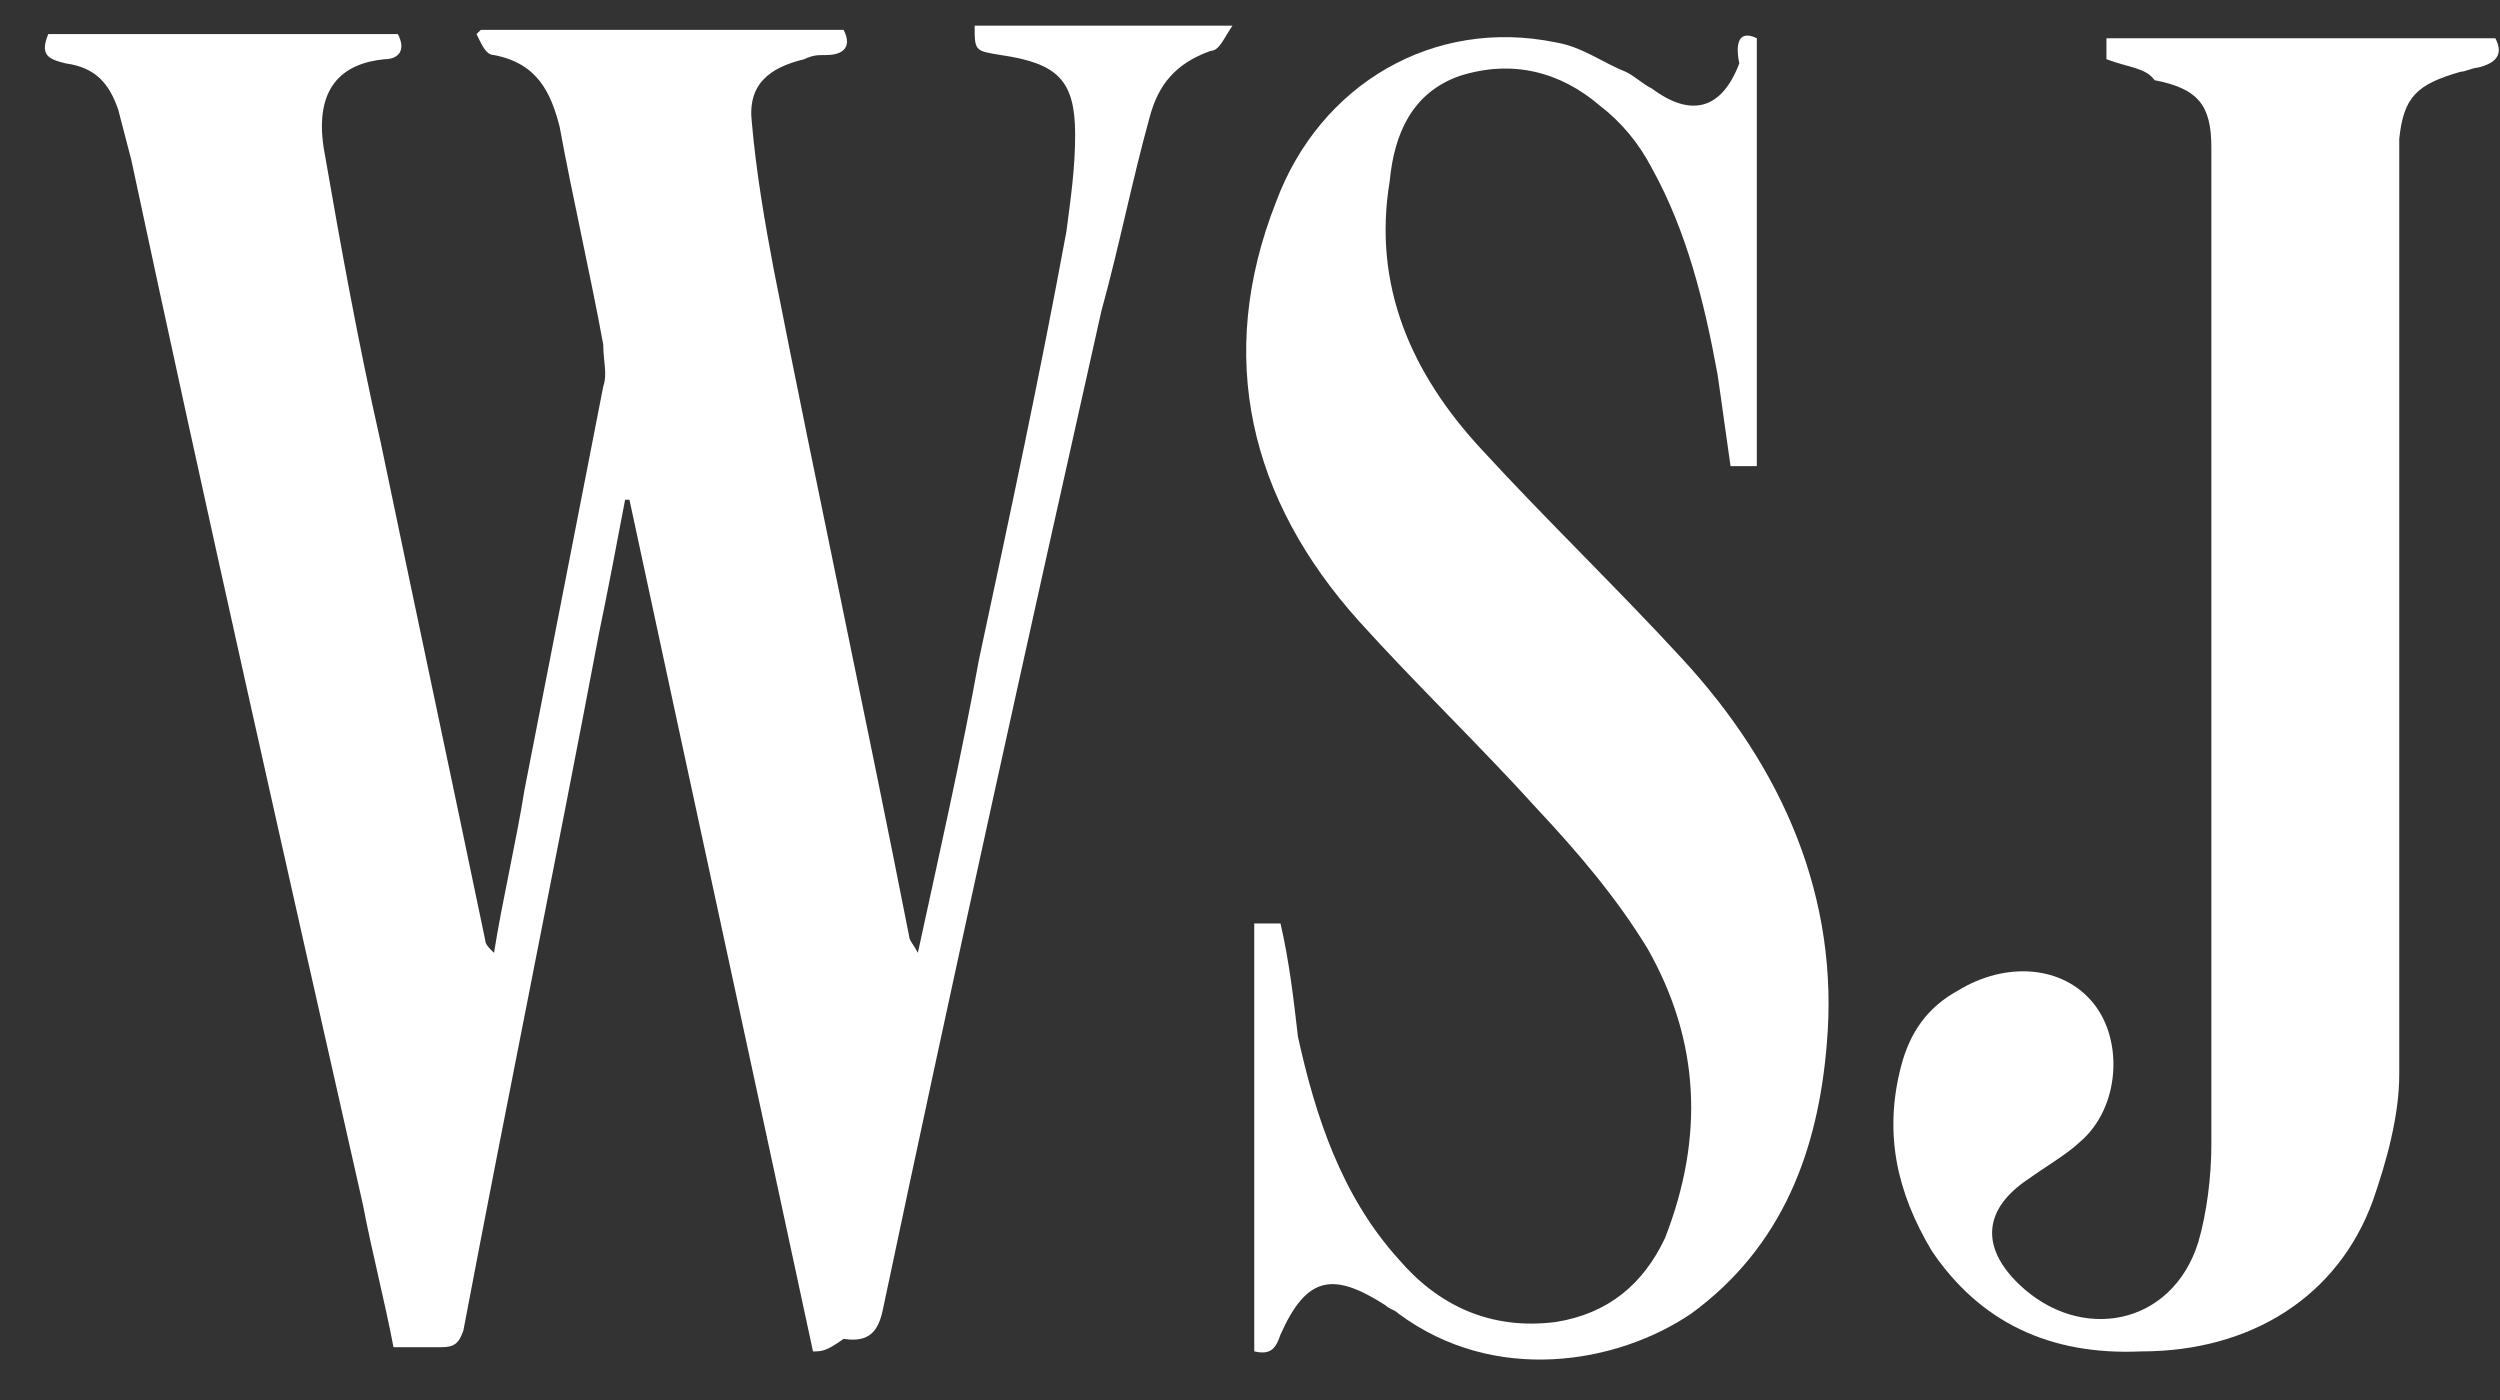
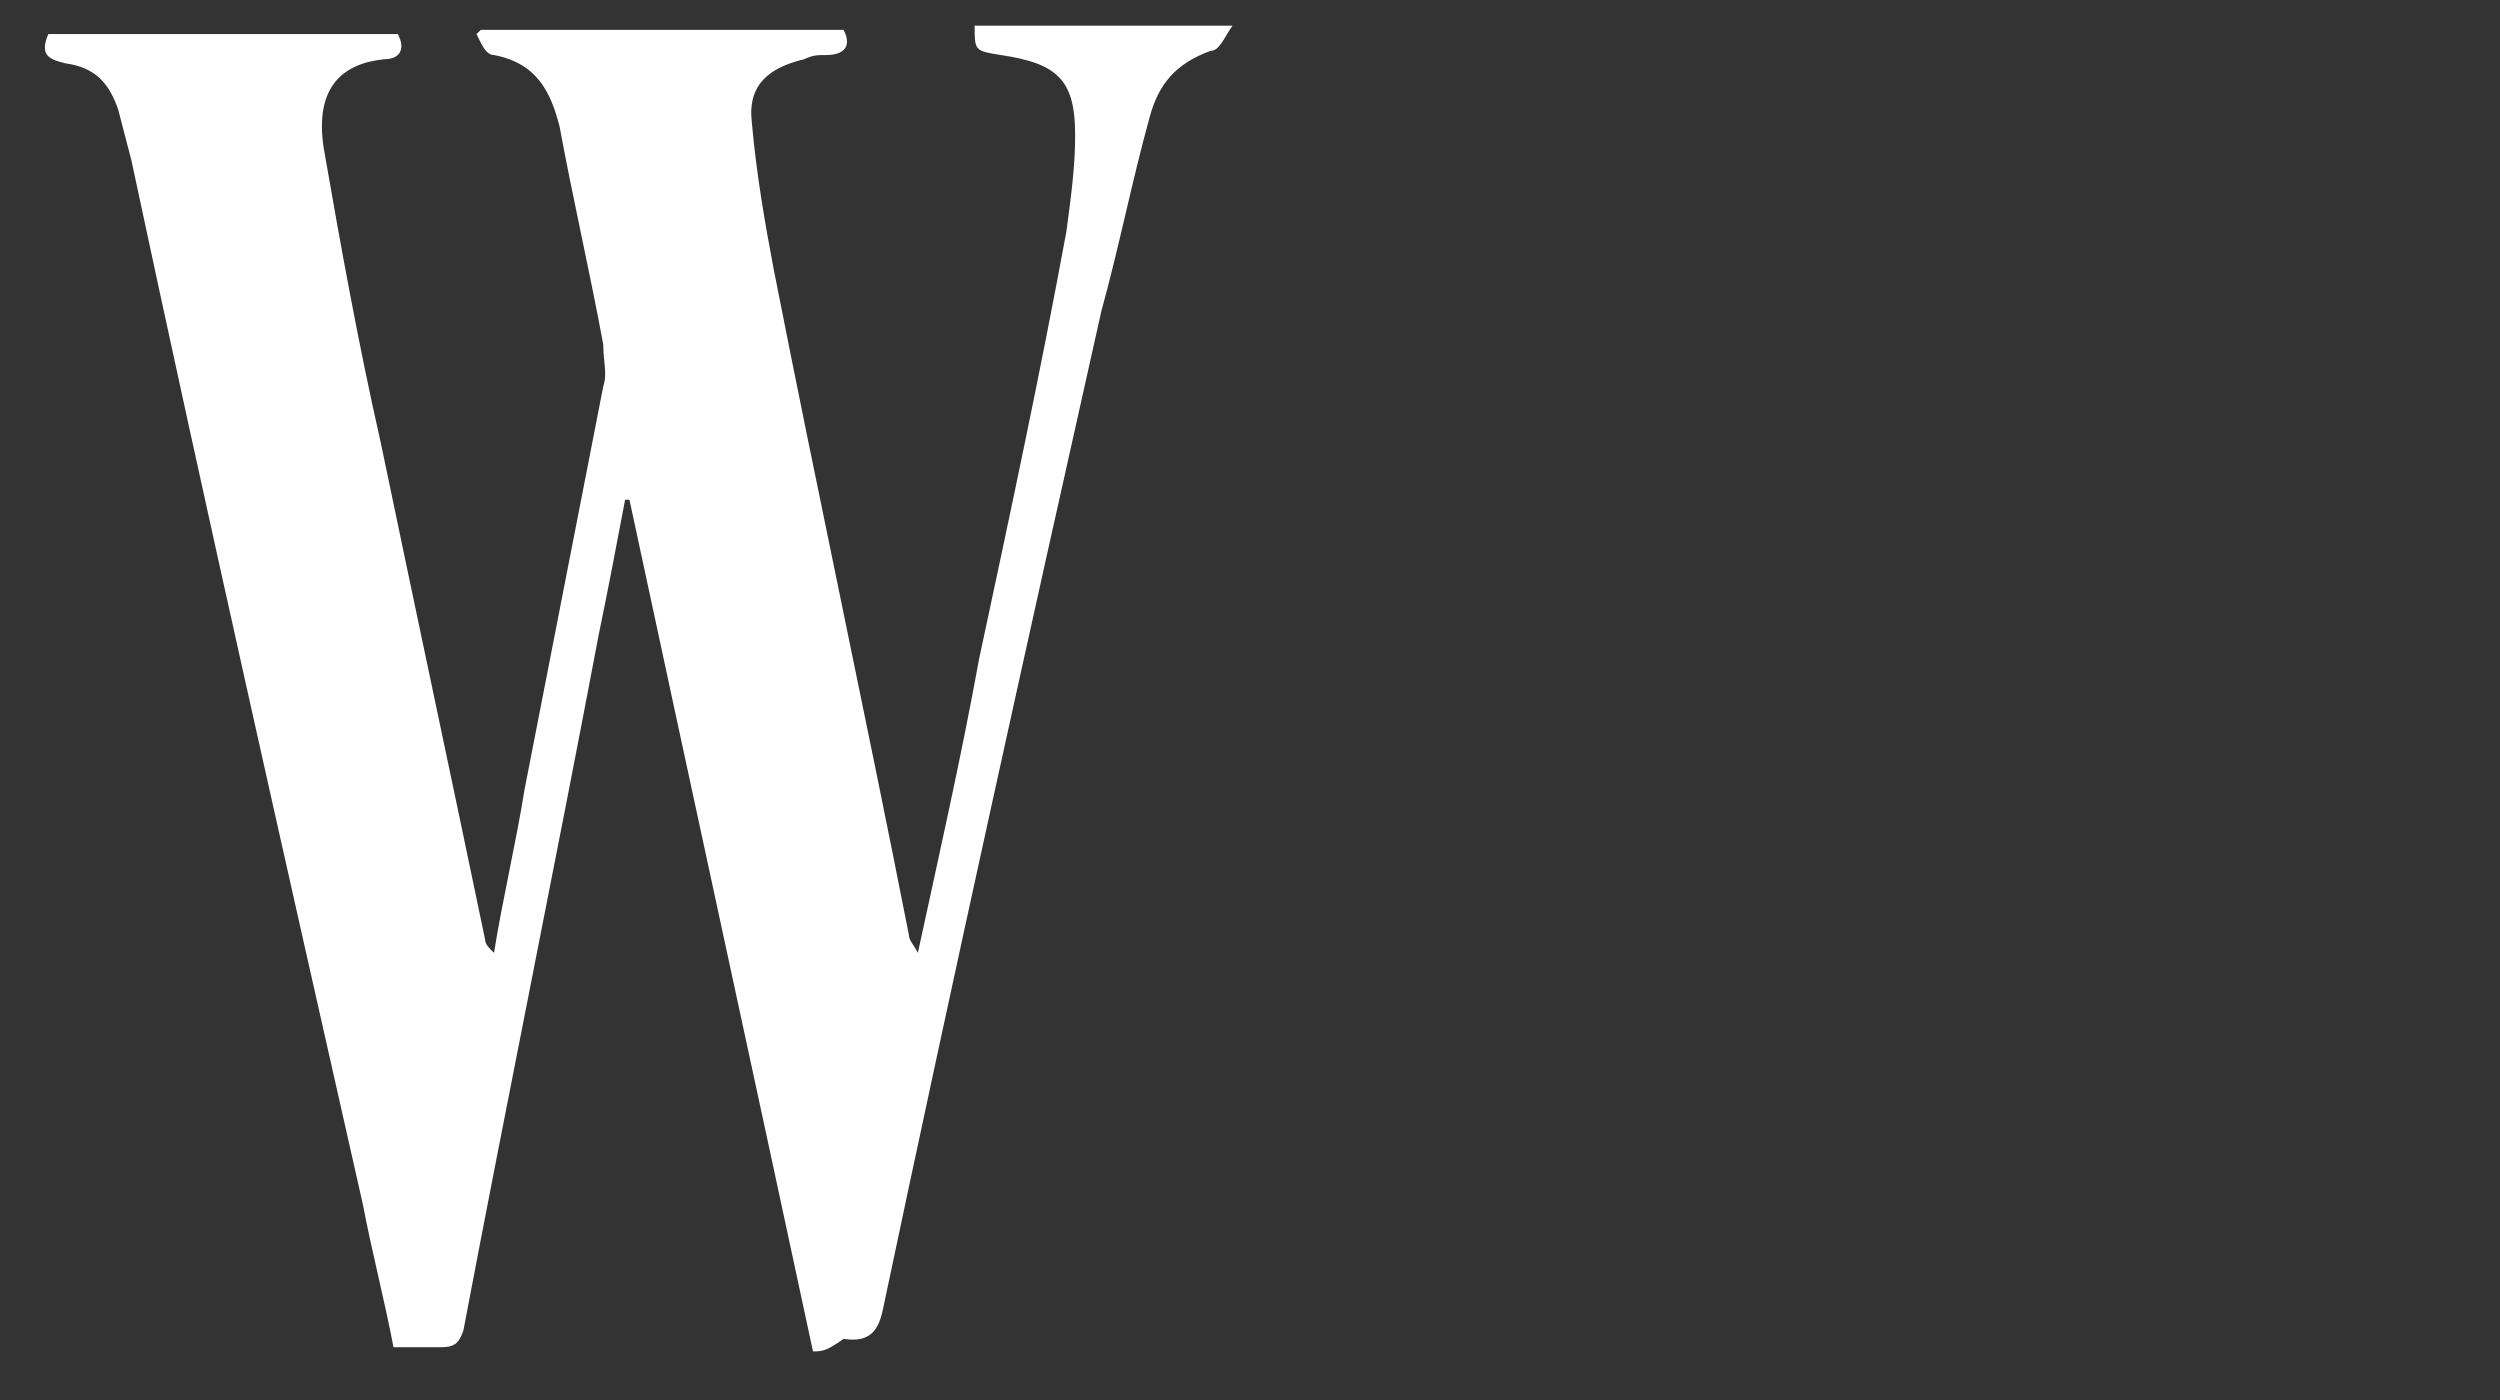
<svg xmlns="http://www.w3.org/2000/svg" width="50" height="28" viewBox="0 0 50 28" fill="none">
  <rect x="0" y="0" width="50" height="28" fill="#333333" stroke="none" />
  <path d="M16.26 27.028C15.036 21.323 13.813 15.701 12.589 9.995H12.502C12.327 10.918 12.152 11.841 11.977 12.68C11.104 17.295 10.142 21.994 9.268 26.609C9.181 26.86 9.093 26.944 8.831 26.944C8.569 26.944 8.219 26.944 7.87 26.944C7.695 26.021 7.433 25.015 7.258 24.091C5.685 17.127 4.112 10.163 2.626 3.198C2.539 2.863 2.451 2.527 2.364 2.191C2.189 1.688 1.927 1.352 1.315 1.268C0.966 1.184 0.791 1.101 0.966 0.681C3.238 0.681 5.598 0.681 7.957 0.681C8.132 1.017 7.957 1.184 7.695 1.184C6.821 1.268 6.297 1.772 6.472 2.947C6.821 4.96 7.171 6.89 7.608 8.82C8.307 12.177 9.006 15.449 9.705 18.805C9.705 18.889 9.793 18.973 9.88 19.057C10.055 17.966 10.317 16.875 10.492 15.785C11.016 13.1 11.54 10.414 12.065 7.729C12.152 7.478 12.065 7.226 12.065 6.89C11.803 5.464 11.453 3.953 11.191 2.527C11.016 1.856 10.754 1.268 9.88 1.101C9.705 1.101 9.618 0.849 9.53 0.681L9.618 0.597C11.977 0.597 14.424 0.597 16.872 0.597C17.046 0.933 16.872 1.101 16.522 1.101C16.347 1.101 16.26 1.101 16.085 1.184C15.386 1.352 14.949 1.688 15.036 2.443C15.124 3.45 15.298 4.457 15.473 5.38C16.347 9.827 17.308 14.274 18.182 18.721C18.182 18.805 18.27 18.889 18.357 19.057C18.794 17.043 19.231 15.113 19.581 13.183C20.192 10.331 20.804 7.478 21.329 4.625C21.416 3.953 21.503 3.366 21.503 2.695C21.503 1.604 21.154 1.268 20.018 1.101C19.493 1.017 19.493 1.017 19.493 0.513C21.154 0.513 22.814 0.513 24.65 0.513C24.475 0.765 24.387 1.017 24.213 1.017C23.514 1.268 23.164 1.688 22.989 2.359C22.64 3.618 22.377 4.96 22.028 6.219C20.542 12.848 19.056 19.56 17.658 26.189C17.571 26.609 17.396 26.86 16.872 26.777C16.522 27.028 16.434 27.028 16.26 27.028Z" fill="white" />
-   <path d="M35.136 0.764C35.136 3.617 35.136 6.47 35.136 9.323C34.961 9.323 34.786 9.323 34.611 9.323C34.524 8.735 34.437 8.064 34.349 7.477C34.087 6.05 33.737 4.624 33.038 3.365C32.776 2.862 32.427 2.442 31.99 2.107C31.203 1.435 30.242 1.184 29.193 1.519C28.232 1.855 27.882 2.694 27.795 3.617C27.445 5.715 28.232 7.477 29.63 8.987C30.941 10.414 32.339 11.756 33.65 13.182C35.66 15.364 36.796 17.965 36.534 20.902C36.359 23 35.66 24.93 33.825 26.272C32.339 27.279 29.892 27.699 27.97 26.272C27.882 26.188 27.795 26.188 27.707 26.104C26.659 25.433 26.134 25.517 25.61 26.692C25.522 26.944 25.435 27.111 25.085 27.027C25.085 24.174 25.085 21.322 25.085 18.469C25.26 18.469 25.435 18.469 25.61 18.469C25.785 19.224 25.872 19.979 25.959 20.734C26.309 22.328 26.833 23.923 27.97 25.181C28.756 26.104 29.805 26.608 31.116 26.44C32.164 26.272 32.864 25.685 33.3 24.762C34.087 22.748 34 20.818 32.951 18.972C32.339 17.965 31.553 17.042 30.766 16.203C29.63 14.944 28.319 13.686 27.183 12.427C24.998 9.994 24.299 7.141 25.522 4.036C26.396 1.687 28.669 0.344 31.116 0.848C31.64 0.932 32.077 1.267 32.514 1.435C32.689 1.519 32.864 1.687 33.038 1.771C33.825 2.358 34.437 2.19 34.786 1.267C34.699 0.848 34.786 0.596 35.136 0.764Z" fill="white" />
-   <path d="M42.129 1.184C42.129 1.016 42.129 0.849 42.129 0.765C44.751 0.765 47.285 0.765 49.907 0.765C50.082 1.1 49.907 1.268 49.558 1.352C49.47 1.352 49.296 1.436 49.208 1.436C48.334 1.688 48.072 1.939 47.985 2.778C47.985 3.03 47.985 3.282 47.985 3.534C47.985 9.491 47.985 15.533 47.985 21.49C47.985 22.329 47.722 23.252 47.46 24.007C46.761 25.937 45.013 27.028 42.828 27.028C40.993 27.112 39.595 26.441 38.633 25.014C37.934 23.84 37.672 22.665 38.022 21.322C38.197 20.651 38.546 20.148 39.158 19.812C40.119 19.224 41.255 19.308 41.867 20.064C42.479 20.819 42.391 22.161 41.605 22.833C41.343 23.084 40.906 23.336 40.556 23.588C39.682 24.175 39.595 24.93 40.381 25.686C41.605 26.86 43.44 26.525 43.965 24.846C44.139 24.259 44.227 23.504 44.227 22.916C44.227 16.288 44.227 9.659 44.227 2.946C44.227 2.107 43.965 1.772 43.091 1.604C42.916 1.352 42.566 1.352 42.129 1.184Z" fill="white" />
</svg>